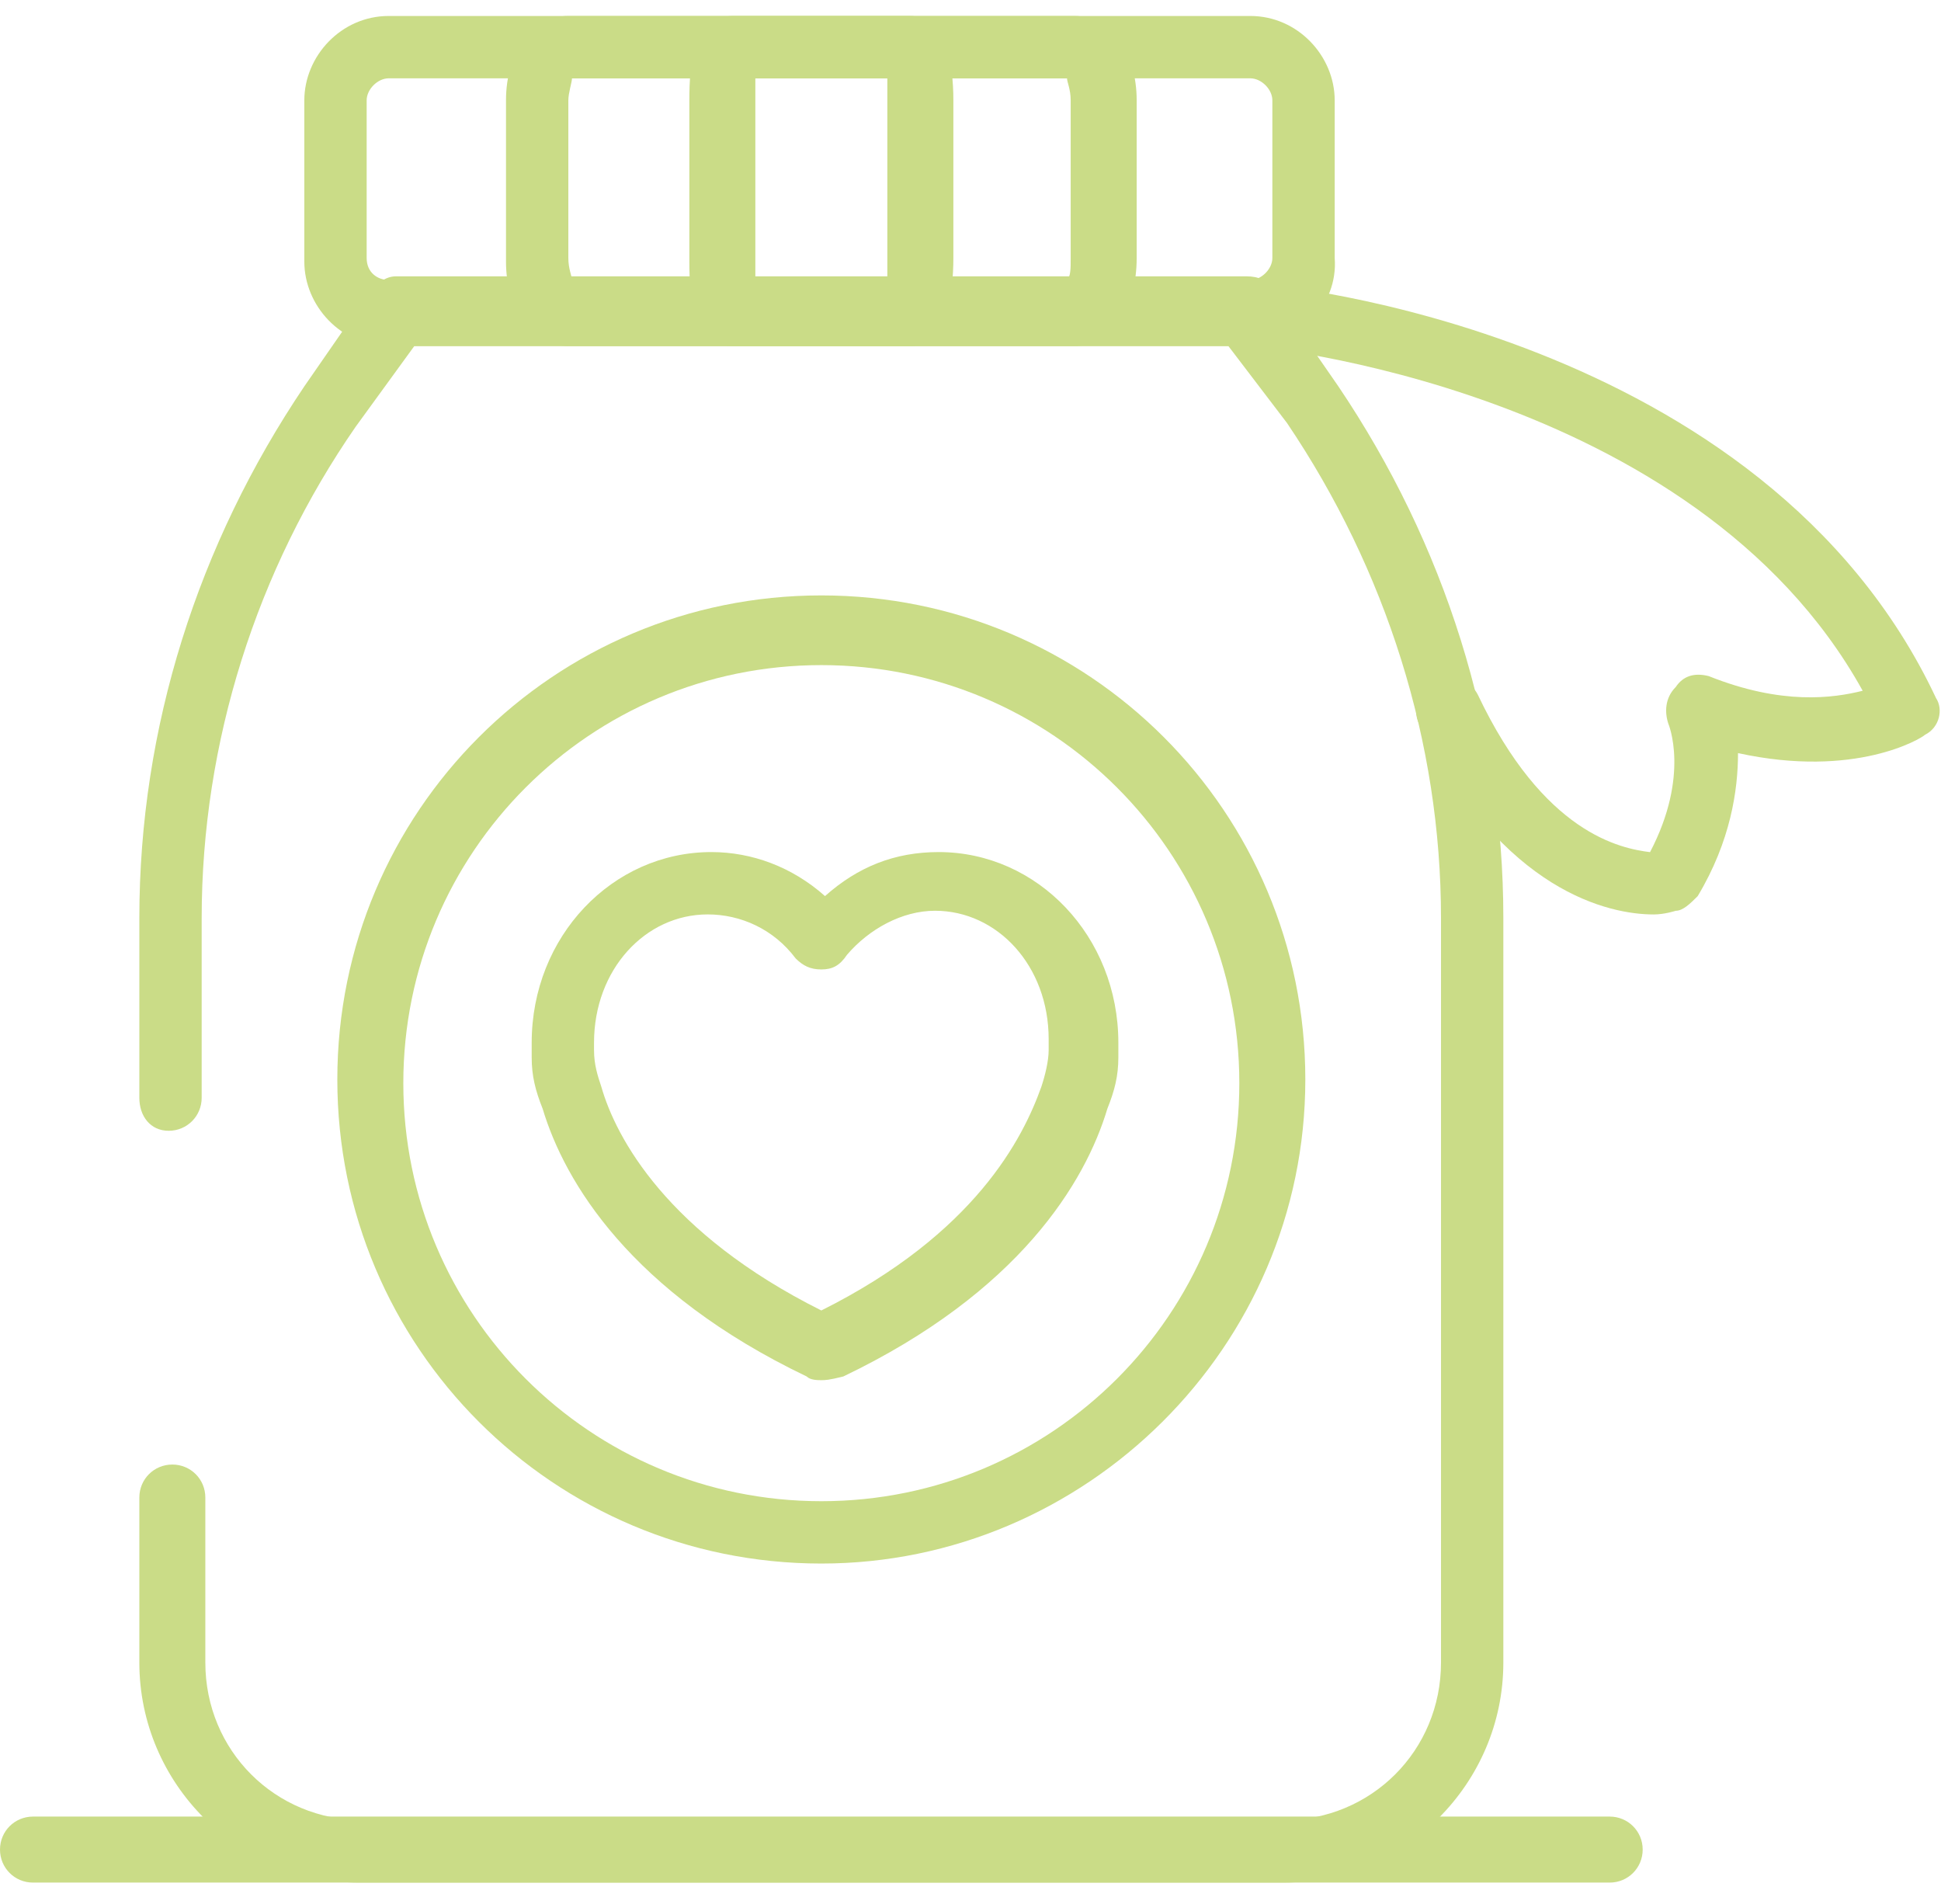
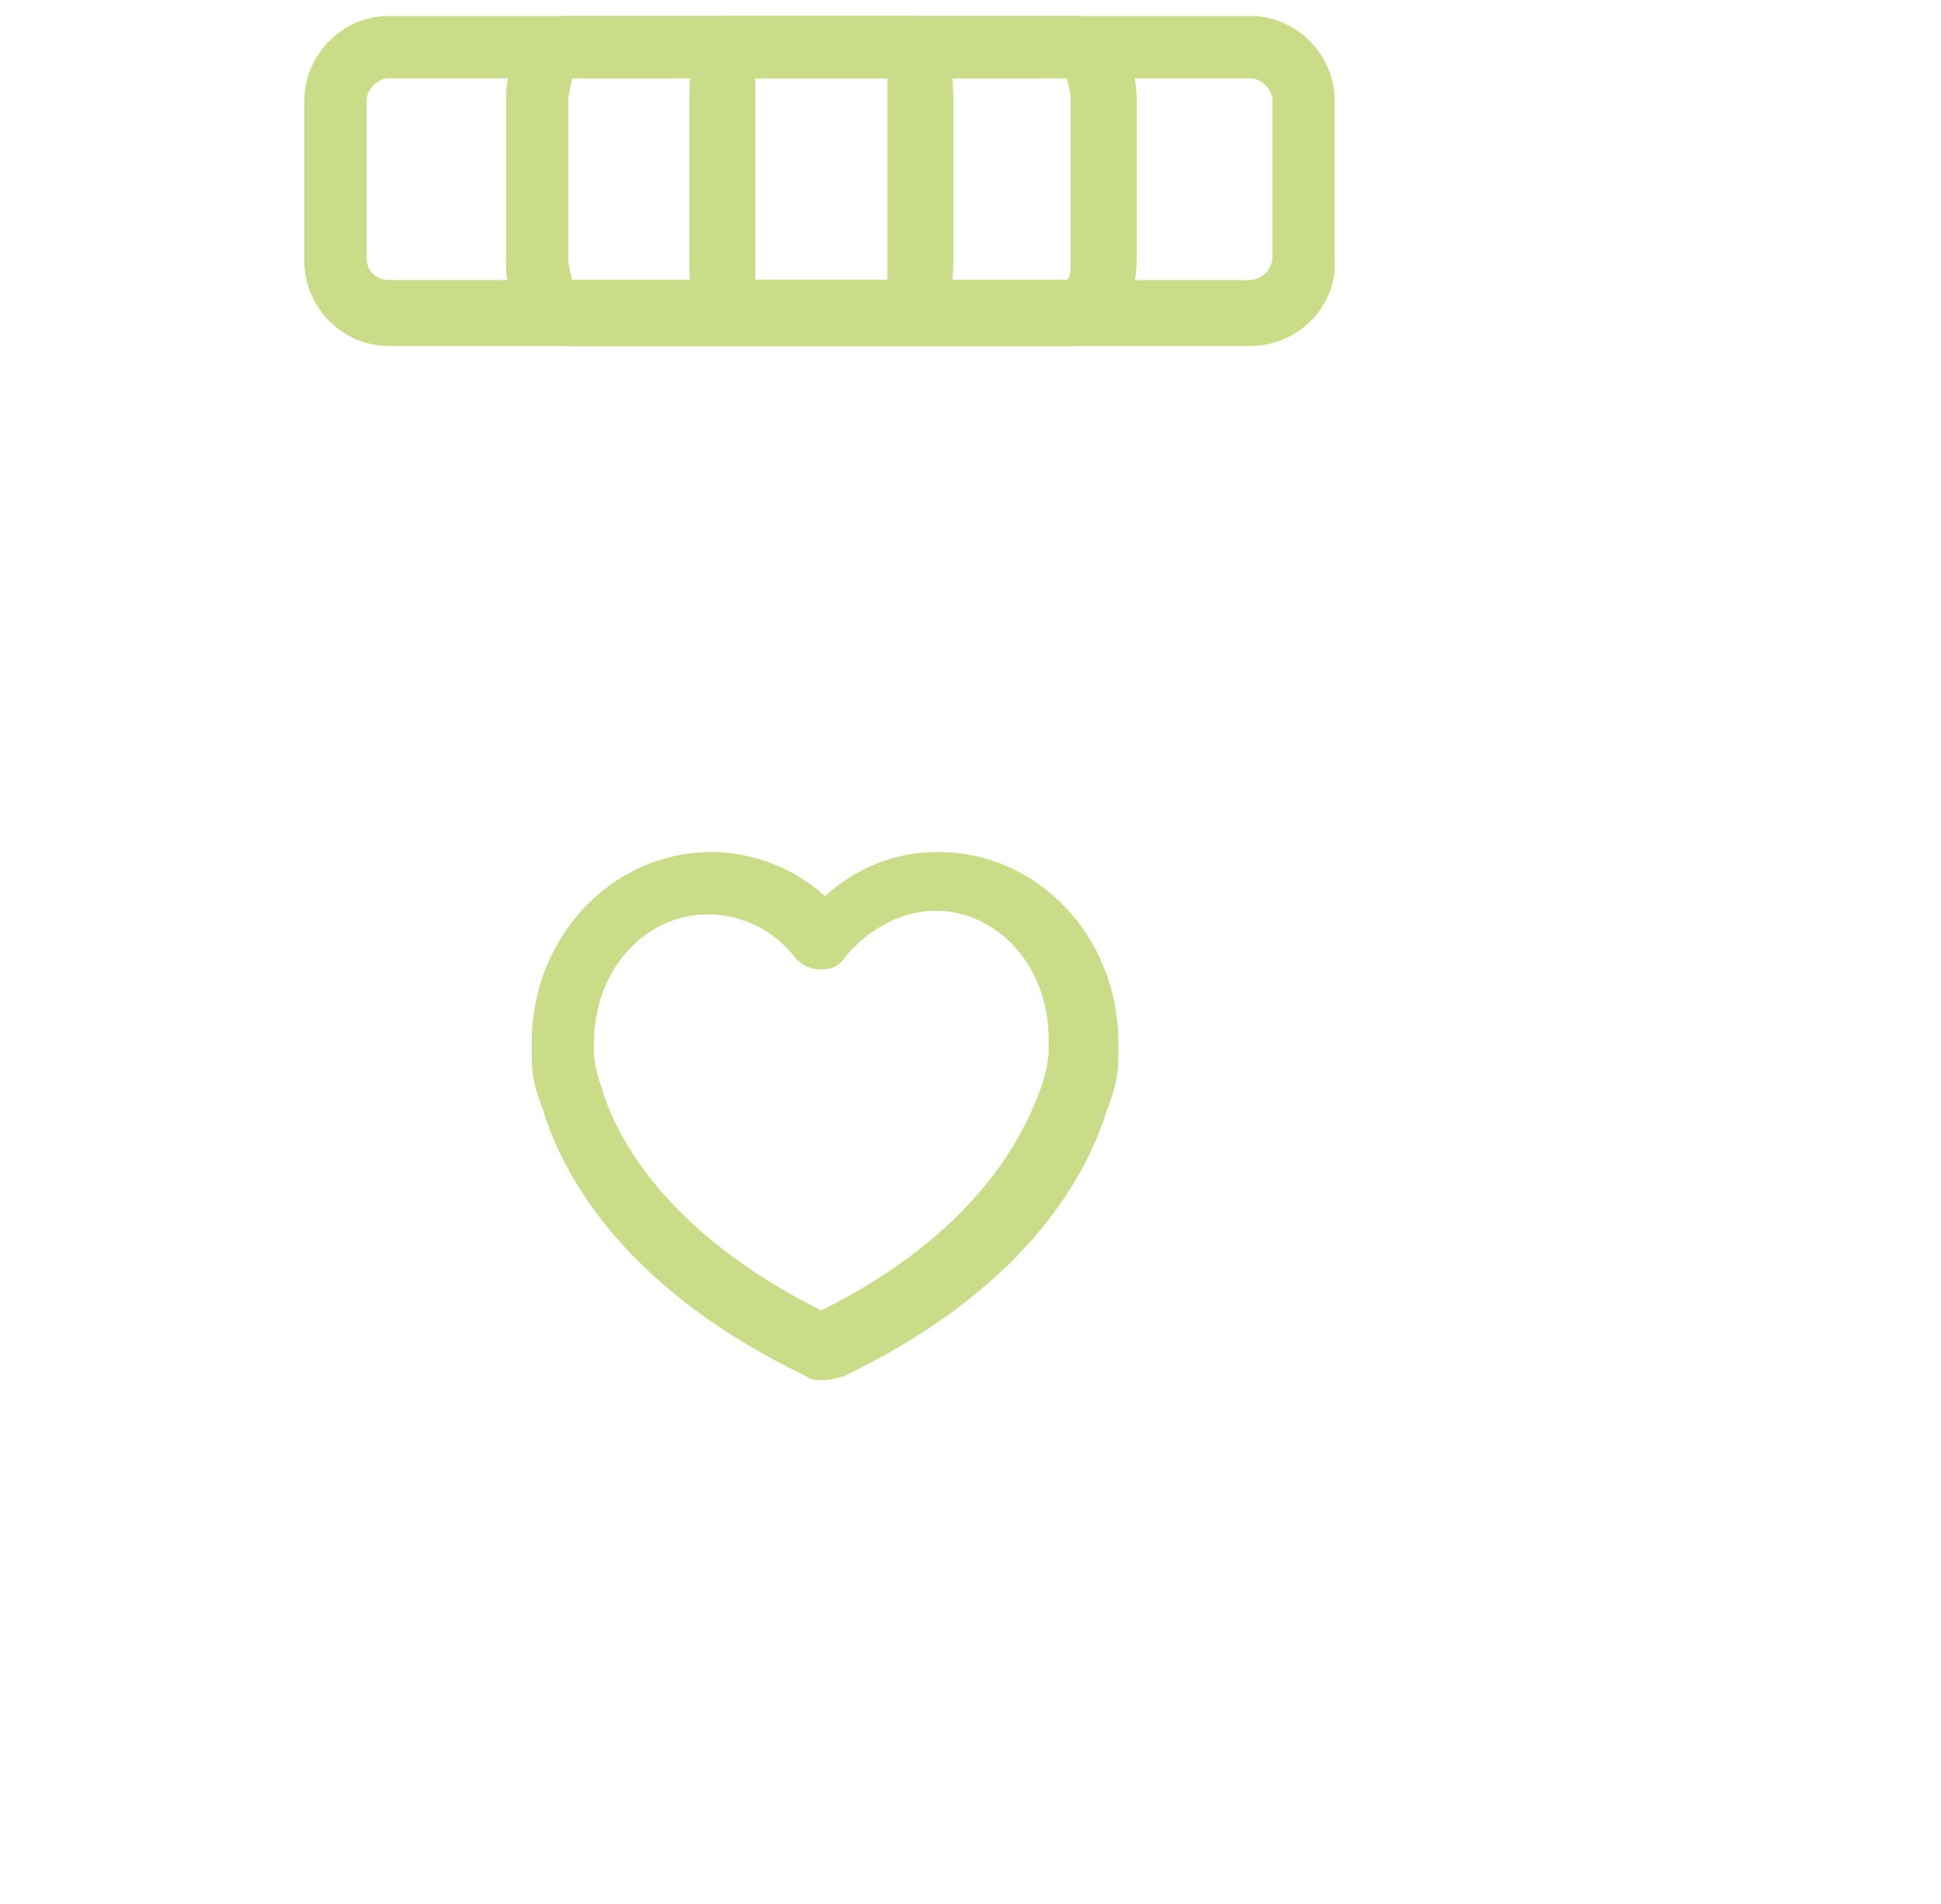
<svg xmlns="http://www.w3.org/2000/svg" width="52" height="51" viewBox="0 0 52 51" fill="none">
-   <path d="M34.381 50.428H9.627C6.385 50.428 3.733 47.776 3.733 44.534V40.114C3.733 39.622 4.126 39.23 4.617 39.23C5.108 39.23 5.501 39.622 5.501 40.114V44.534C5.501 46.892 7.367 48.758 9.725 48.758H34.381C36.739 48.758 38.605 46.892 38.605 44.534V24.593C38.605 19.878 37.132 15.261 34.48 11.332L32.908 9.269H11.1L9.529 11.43C6.876 15.261 5.403 19.878 5.403 24.593V29.406C5.403 29.897 5.01 30.29 4.519 30.29C4.028 30.29 3.733 29.897 3.733 29.406V24.593C3.733 19.485 5.305 14.573 8.153 10.349L9.922 7.795C10.118 7.599 10.314 7.402 10.609 7.402H33.399C33.694 7.402 33.988 7.501 34.087 7.795L35.855 10.349C38.703 14.573 40.275 19.485 40.275 24.593V44.534C40.275 47.776 37.623 50.428 34.381 50.428Z" fill="#CADC87" />
  <path d="M33.497 9.269H10.413C9.136 9.269 8.153 8.188 8.153 7.009V2.687C8.153 1.508 9.136 0.428 10.413 0.428H33.497C34.774 0.428 35.757 1.508 35.757 2.687V6.911C35.855 8.188 34.774 9.269 33.497 9.269ZM10.413 2.098C10.118 2.098 9.823 2.392 9.823 2.687V6.911C9.823 7.304 10.118 7.5 10.413 7.5H33.497C33.792 7.5 34.087 7.206 34.087 6.911V2.687C34.087 2.392 33.792 2.098 33.497 2.098H10.413Z" fill="#CADC87" />
  <path d="M28.782 9.269H15.226C14.244 9.269 13.556 8.286 13.556 7.009V2.687C13.556 1.41 14.244 0.428 15.226 0.428H28.782C29.764 0.428 30.452 1.41 30.452 2.687V6.911C30.452 8.286 29.764 9.269 28.782 9.269ZM15.324 7.5H28.586C28.684 7.402 28.684 7.206 28.684 6.911V2.687C28.684 2.392 28.586 2.196 28.586 2.098H15.324C15.324 2.196 15.226 2.491 15.226 2.687V6.911C15.226 7.206 15.324 7.402 15.324 7.5Z" fill="#CADC87" />
  <path d="M24.362 9.269H19.647C18.566 9.269 18.468 7.992 18.468 7.009V2.687C18.468 1.705 18.566 0.428 19.647 0.428H24.362C25.344 0.428 25.541 1.705 25.541 2.687V6.911C25.541 7.893 25.344 9.269 24.362 9.269ZM20.236 7.5H23.772C23.772 7.304 23.772 7.107 23.772 6.911V2.687C23.772 2.491 23.772 2.294 23.772 2.098H20.236C20.236 2.294 20.236 2.491 20.236 2.687V6.911C20.236 7.206 20.236 7.402 20.236 7.5Z" fill="#CADC87" />
-   <path d="M22.004 41.882C14.833 41.882 9.037 36.087 9.037 28.916C9.037 21.745 14.833 15.949 22.004 15.949C29.175 15.949 34.97 21.745 34.97 28.916C34.97 36.087 29.076 41.882 22.004 41.882ZM22.004 17.816C15.815 17.816 10.805 22.825 10.805 29.014C10.805 35.203 15.815 40.212 22.004 40.212C28.192 40.212 33.202 35.203 33.202 29.014C33.202 22.825 28.192 17.816 22.004 17.816Z" fill="#CADC87" />
  <path d="M22.004 36.97C21.906 36.97 21.709 36.97 21.611 36.871C16.896 34.612 15.128 31.665 14.538 29.7C14.342 29.209 14.244 28.816 14.244 28.325C14.244 28.227 14.244 28.03 14.244 27.932C14.244 25.084 16.405 22.824 19.057 22.824C20.138 22.824 21.218 23.217 22.102 24.003C22.986 23.217 23.969 22.824 25.147 22.824C27.8 22.824 29.961 25.084 29.961 27.932C29.961 27.932 29.961 28.129 29.961 28.325C29.961 28.816 29.863 29.209 29.666 29.7C29.077 31.665 27.308 34.612 22.593 36.871C22.2 36.97 22.102 36.97 22.004 36.97ZM15.914 27.932C15.914 27.932 15.914 28.03 15.914 28.129C15.914 28.522 16.012 28.816 16.11 29.111C16.503 30.486 17.878 33.04 22.004 35.103C26.13 33.04 27.407 30.486 27.898 29.111C27.996 28.816 28.094 28.423 28.094 28.129C28.094 27.932 28.094 27.932 28.094 27.834C28.094 25.869 26.719 24.396 25.049 24.396C24.165 24.396 23.281 24.887 22.692 25.575C22.495 25.869 22.299 25.968 22.004 25.968C21.709 25.968 21.513 25.869 21.316 25.673C20.727 24.887 19.843 24.494 18.959 24.494C17.289 24.494 15.914 25.968 15.914 27.932Z" fill="#CADC87" />
-   <path d="M43.124 50.428H0.884C0.393 50.428 0 50.035 0 49.544C0 49.053 0.393 48.66 0.884 48.66H43.124C43.615 48.66 44.008 49.053 44.008 49.544C44.008 50.035 43.615 50.428 43.124 50.428Z" fill="#CADC87" />
-   <path d="M44.303 24.495C43.124 24.495 40.275 23.906 38.016 19.387C37.819 18.994 38.016 18.405 38.409 18.209C38.802 18.012 39.391 18.209 39.588 18.602C41.356 22.334 43.419 22.727 44.205 22.826C45.285 20.763 44.696 19.387 44.696 19.387C44.597 19.093 44.597 18.7 44.892 18.405C45.089 18.11 45.383 18.012 45.776 18.11C47.741 18.896 49.116 18.7 49.902 18.503C45.383 10.35 33.596 9.27 33.497 9.27C33.006 9.27 32.711 8.778 32.711 8.385C32.711 7.894 33.203 7.6 33.596 7.6C34.185 7.6 47.25 8.877 51.867 18.7C52.063 18.994 51.965 19.486 51.572 19.682C51.474 19.78 49.706 20.861 46.562 20.173C46.562 21.156 46.366 22.531 45.482 24.004C45.285 24.201 45.089 24.397 44.892 24.397C44.892 24.397 44.597 24.495 44.303 24.495Z" fill="#CADC87" />
</svg>